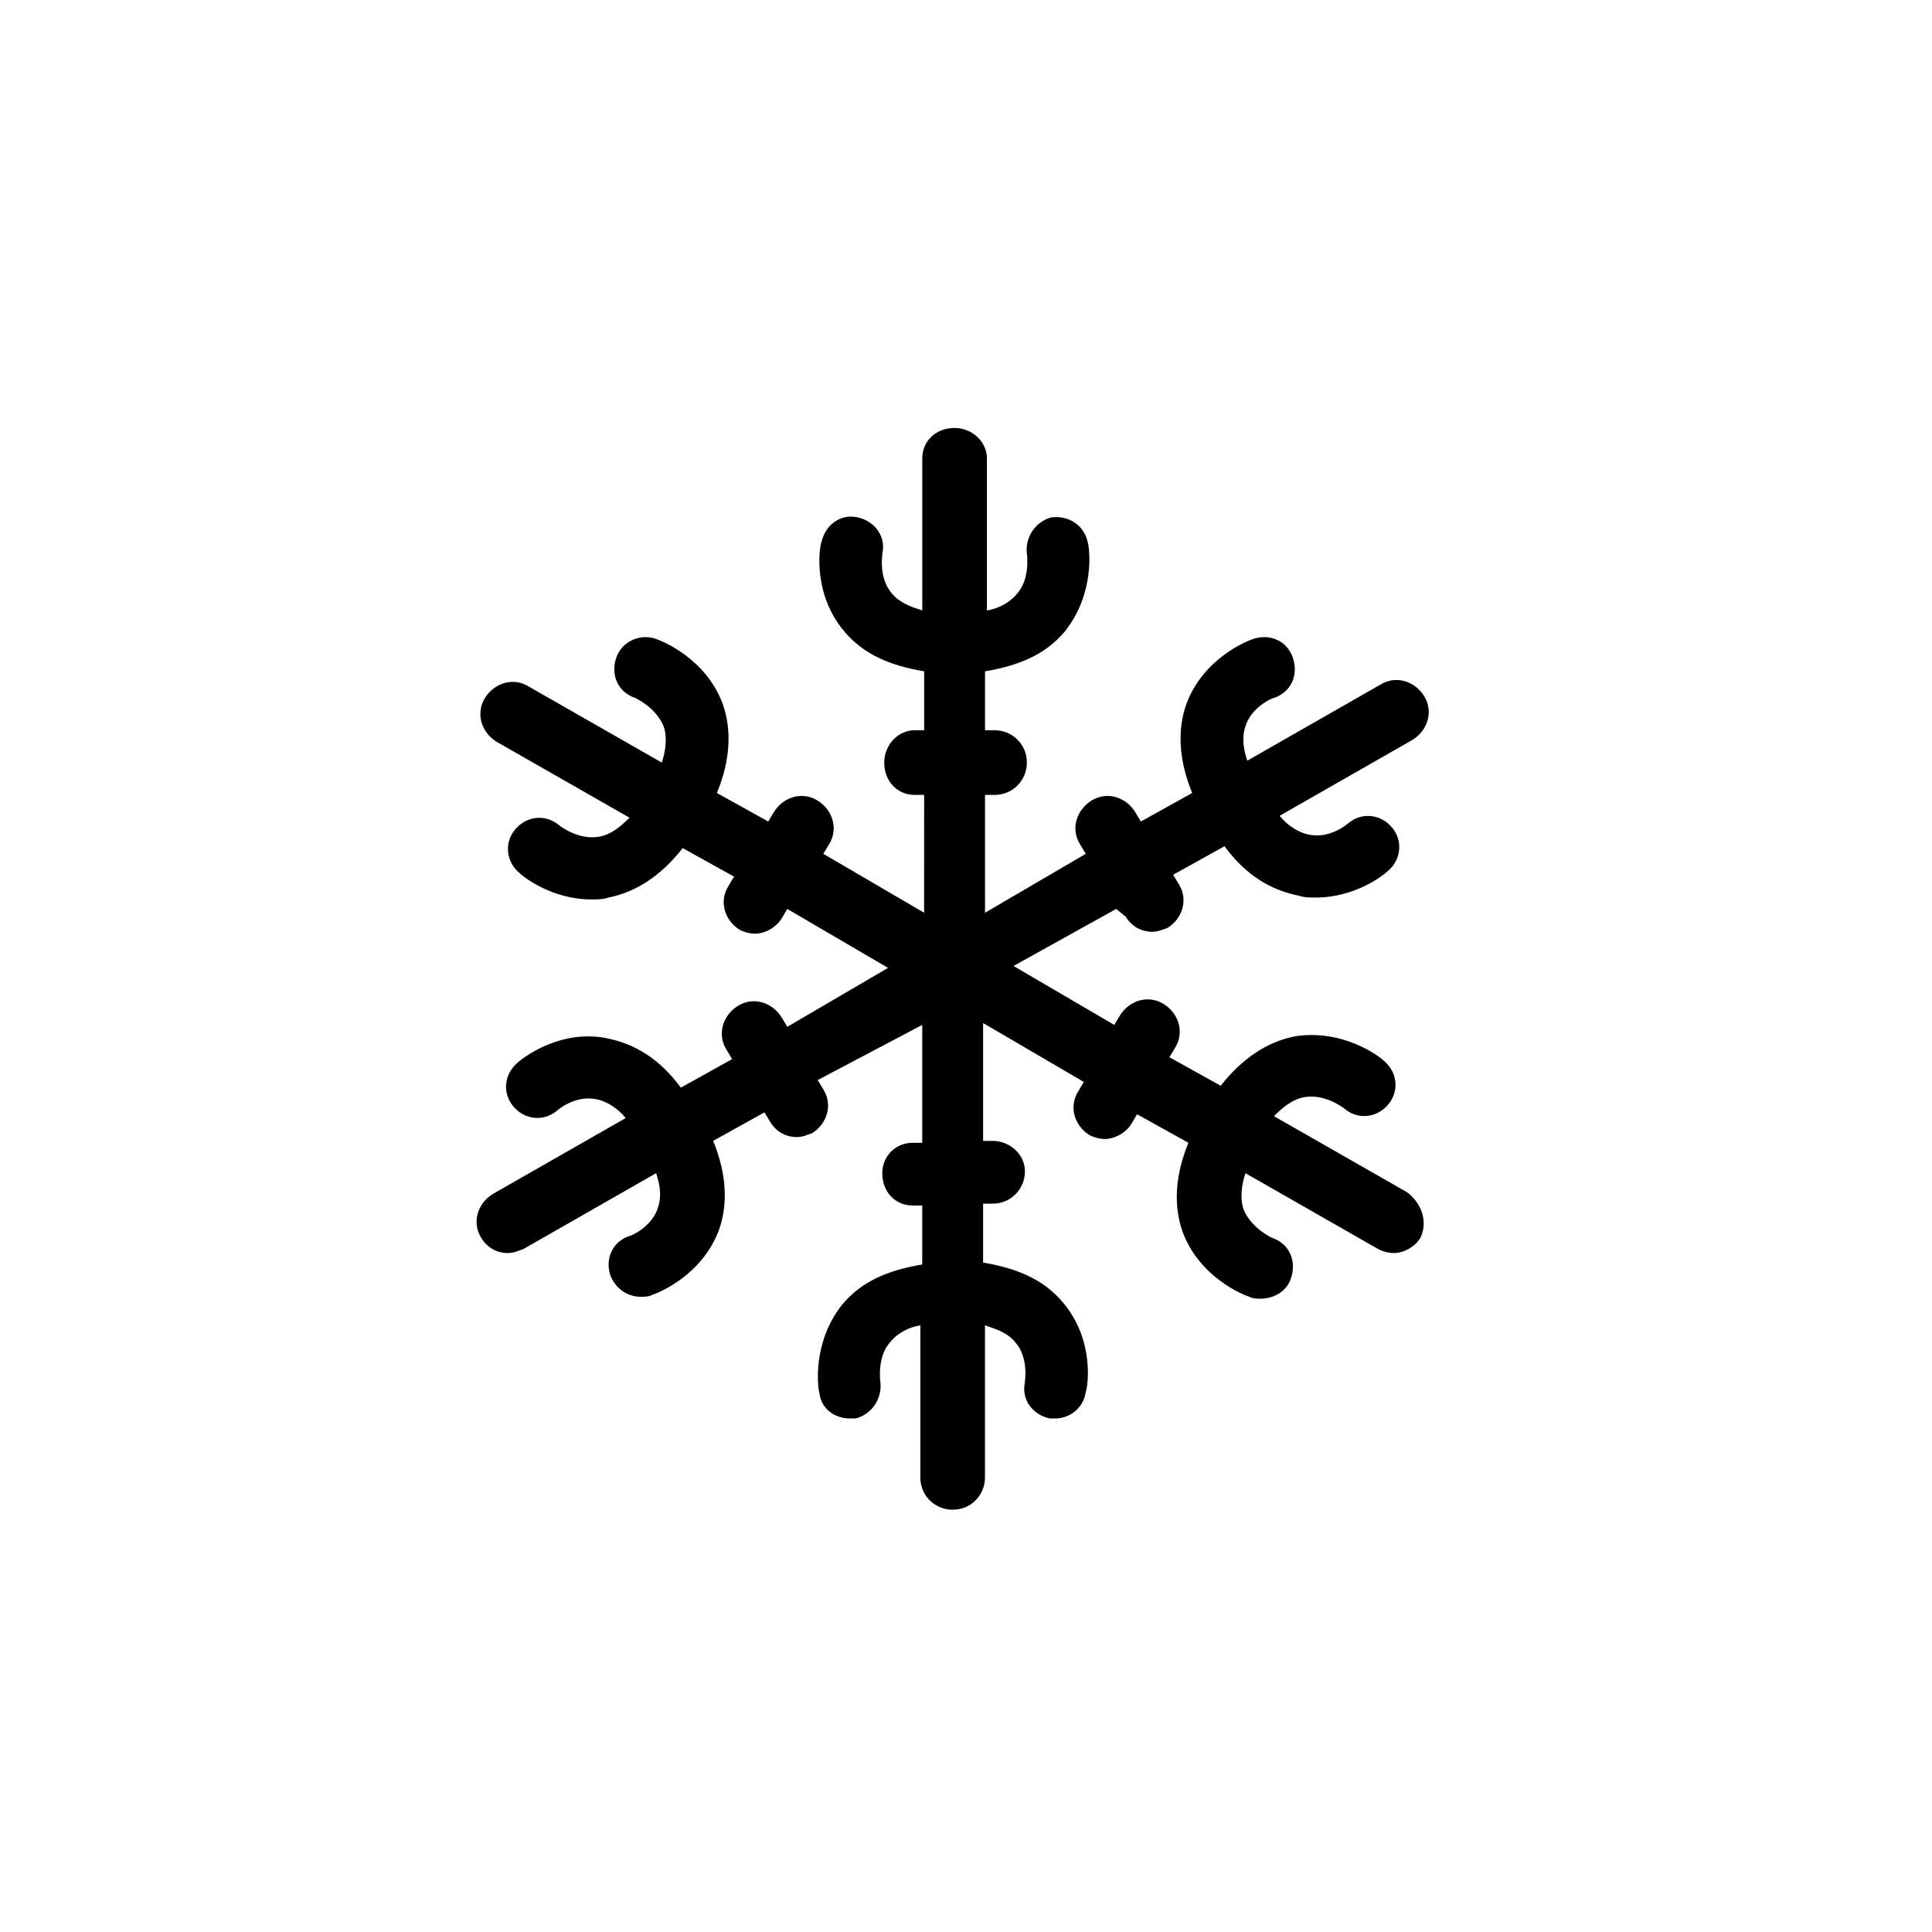
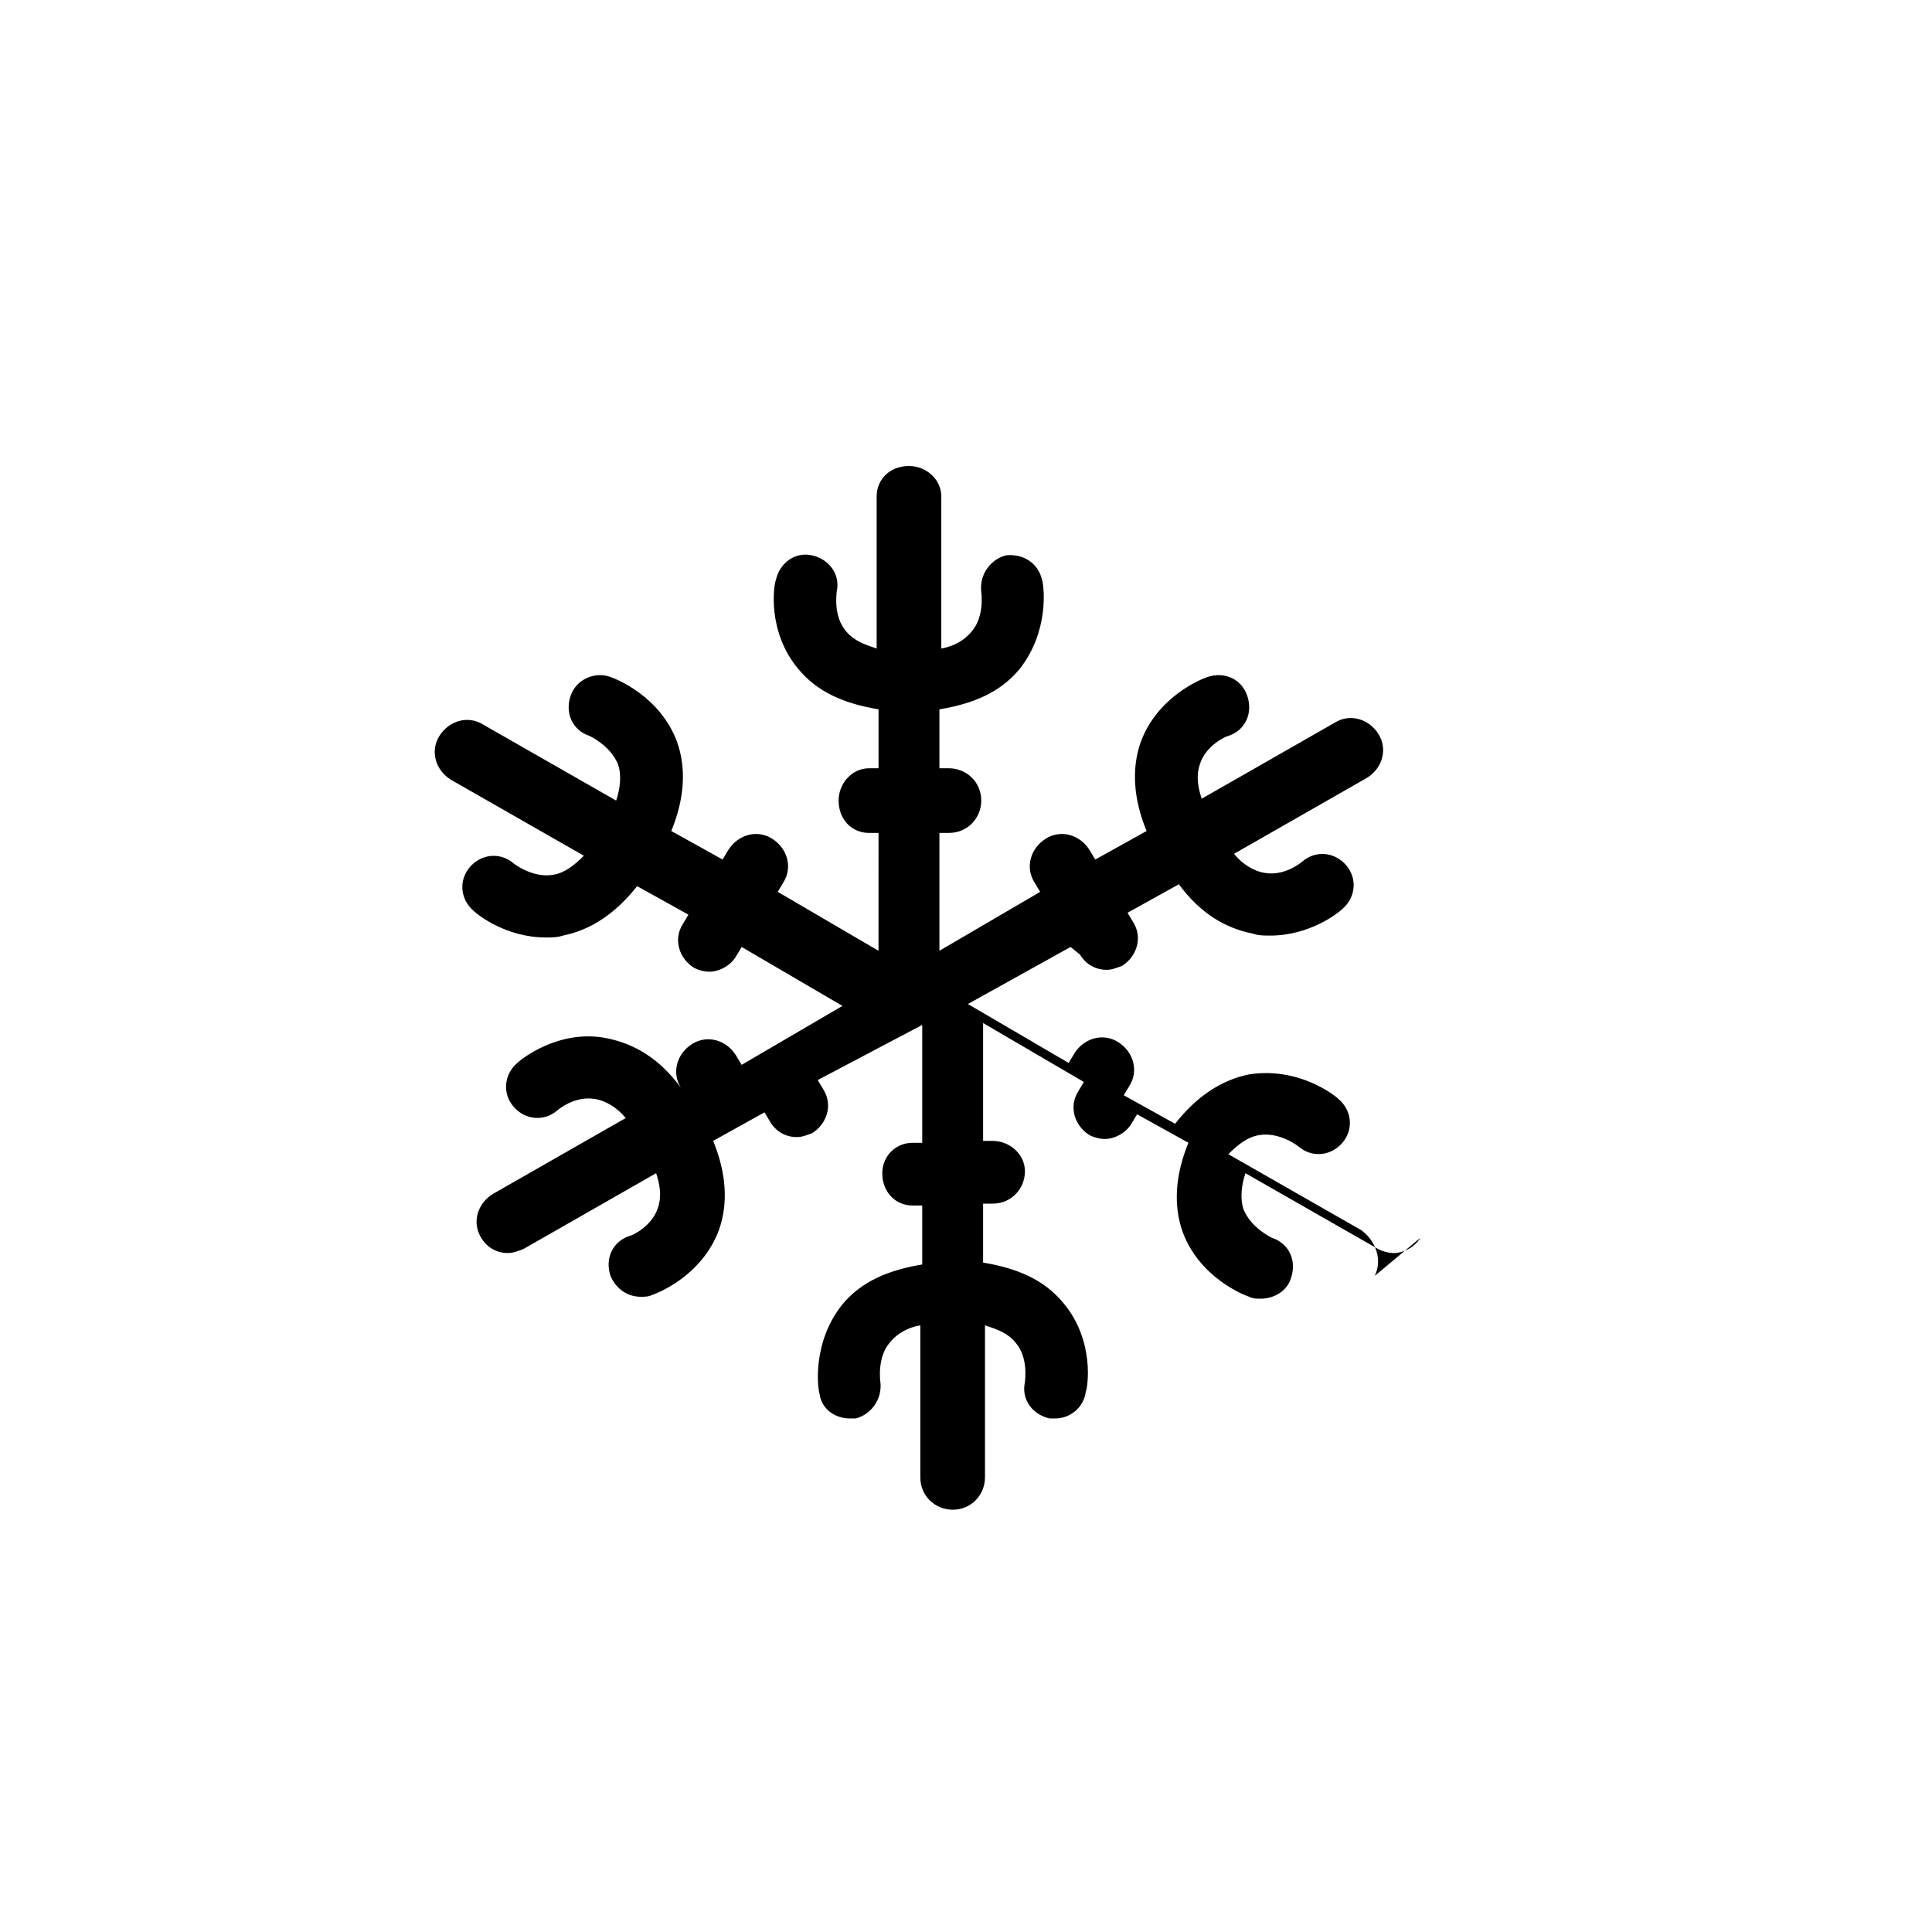
<svg xmlns="http://www.w3.org/2000/svg" fill="#000000" width="800px" height="800px" version="1.1" viewBox="144 144 512 512">
-   <path d="m520.41 472.04c-1.512 2.519-4.535 4.031-7.055 4.031-1.512 0-3.023-0.504-4.031-1.008l-35.266-20.152c-1.008 3.023-1.512 6.551-0.504 9.574 2.016 5.039 7.559 7.559 7.559 7.559 4.535 1.512 6.551 6.047 5.039 10.578-1.008 3.527-4.535 5.543-8.062 5.543-1.008 0-2.016 0-3.023-0.504-1.512-0.504-13.098-5.039-17.633-17.129-2.519-7.055-2.016-15.113 1.512-23.68l-13.602-7.559-1.512 2.519c-1.512 2.519-4.535 4.031-7.055 4.031-1.512 0-3.023-0.504-4.031-1.008-4.031-2.519-5.543-7.559-3.023-11.586l1.512-2.519-26.703-15.617v31.234h2.519c4.535 0 8.566 3.527 8.566 8.062 0 4.535-3.527 8.566-8.566 8.566h-2.519v15.617c9.07 1.512 16.121 4.535 21.16 10.578 8.566 10.078 6.551 22.672 6.047 23.68-0.504 4.031-4.031 7.055-8.062 7.055h-1.512c-4.535-1.008-7.559-5.039-6.551-9.574 0-0.504 1.008-6.551-2.519-10.578-2.016-2.519-5.039-3.527-8.062-4.535v40.305c0 4.535-3.527 8.566-8.566 8.566-4.535 0-8.566-3.527-8.566-8.566v-40.305c-3.023 0.504-6.047 2.016-8.062 4.535-3.527 4.031-2.519 10.578-2.519 10.578 0.504 4.535-2.519 8.566-6.551 9.574h-1.512c-4.031 0-7.559-2.519-8.062-6.551-0.504-1.512-2.016-13.602 6.047-23.68 5.039-6.047 12.09-9.07 21.16-10.578v-15.617h-2.519c-4.535 0-8.062-3.527-8.062-8.566 0-4.535 3.527-8.062 8.062-8.062h2.519v-31.234l-27.695 14.605 1.512 2.519c2.519 4.031 1.008 9.07-3.023 11.586-1.512 0.504-2.519 1.008-4.031 1.008-3.023 0-5.543-1.512-7.055-4.031l-1.512-2.519-13.602 7.559c3.527 8.566 4.031 16.625 1.512 23.68-4.535 12.09-16.121 16.625-17.633 17.129-1.008 0.504-2.016 0.504-3.023 0.504-3.527 0-6.551-2.016-8.062-5.543-1.512-4.535 0.504-9.07 5.039-10.578 0.504 0 6.047-2.519 7.559-7.559 1.008-3.023 0.504-6.047-0.504-9.07l-35.266 20.152c-1.512 0.504-2.519 1.008-4.031 1.008-3.023 0-5.543-1.512-7.055-4.031-2.519-4.031-1.008-9.07 3.023-11.586l35.266-20.152c-2.016-2.519-5.039-4.535-8.062-5.039-5.543-1.008-10.078 3.023-10.078 3.023-3.527 3.023-8.566 2.519-11.586-1.008-3.023-3.527-2.519-8.566 1.008-11.586 1.008-1.008 11.082-9.07 23.68-6.551 7.559 1.512 14.105 5.543 19.648 13.098l13.602-7.559-1.512-2.519c-2.519-4.031-1.008-9.07 3.023-11.586 4.031-2.519 9.07-1.008 11.586 3.023l1.512 2.519 26.703-15.617-26.699-15.617-1.512 2.519c-1.512 2.519-4.535 4.031-7.055 4.031-1.512 0-3.023-0.504-4.031-1.008-4.031-2.519-5.543-7.559-3.023-11.586l1.512-2.519-13.602-7.559c-5.543 7.055-12.09 11.586-19.648 13.098-1.512 0.504-3.023 0.504-4.535 0.504-10.578 0-18.137-6.047-19.145-7.055-3.527-3.023-4.031-8.062-1.008-11.586 3.023-3.527 8.062-4.031 11.586-1.008 0 0 5.039 4.031 10.578 3.023 3.023-0.504 5.543-2.519 8.062-5.039l-35.266-20.152c-4.031-2.519-5.543-7.559-3.023-11.586 2.519-4.031 7.559-5.543 11.586-3.023l35.266 20.152c1.008-3.023 1.512-6.551 0.504-9.574-2.016-5.039-7.559-7.559-7.559-7.559-4.535-1.512-6.551-6.047-5.039-10.578 1.512-4.535 6.551-6.551 10.578-5.039 1.512 0.504 13.098 5.039 17.633 17.129 2.519 7.055 2.016 15.113-1.512 23.68l13.602 7.559 1.512-2.519c2.519-4.031 7.559-5.543 11.586-3.023 4.031 2.519 5.543 7.559 3.023 11.586l-1.512 2.519 26.703 15.617 0.012-31.23h-2.519c-4.535 0-8.062-3.527-8.062-8.566 0-4.535 3.527-8.566 8.062-8.566h2.519v-15.617c-9.07-1.512-16.121-4.535-21.16-10.578-8.566-10.078-6.551-22.672-6.047-23.68 1.008-4.535 5.039-7.559 9.574-6.551 4.535 1.008 7.559 5.039 6.551 9.574 0 0.504-1.008 6.551 2.519 10.578 2.016 2.519 5.039 3.527 8.062 4.535v-40.305c0-4.535 3.527-8.062 8.566-8.062 4.535 0 8.566 3.527 8.566 8.062v40.305c3.023-0.504 6.047-2.016 8.062-4.535 3.527-4.031 2.519-10.578 2.519-10.578-0.504-4.535 2.519-8.566 6.551-9.574 4.535-0.504 8.566 2.016 9.574 6.551 0.504 1.512 2.016 13.602-6.047 23.68-5.039 6.047-12.09 9.07-21.16 10.578v15.617h2.519c4.535 0 8.566 3.527 8.566 8.566 0 4.535-3.527 8.566-8.566 8.566h-2.519v31.234l26.703-15.617-1.523-2.519c-2.519-4.031-1.008-9.07 3.023-11.586 4.031-2.519 9.07-1.008 11.586 3.023l1.512 2.519 13.602-7.559c-3.527-8.566-4.031-16.625-1.512-23.68 4.535-12.09 16.121-16.625 17.633-17.129 4.535-1.512 9.07 0.504 10.578 5.039 1.512 4.535-0.504 9.07-5.039 10.578-0.504 0-6.047 2.519-7.559 7.559-1.008 3.023-0.504 6.047 0.504 9.07l35.266-20.152c4.031-2.519 9.07-1.008 11.586 3.023 2.519 4.031 1.008 9.07-3.023 11.586l-35.266 20.152c2.016 2.519 5.039 4.535 8.062 5.039 5.543 1.008 10.078-3.023 10.078-3.023 3.527-3.023 8.566-2.519 11.586 1.008 3.023 3.527 2.519 8.566-1.008 11.586-1.008 1.008-8.566 7.055-19.145 7.055-1.512 0-3.023 0-4.535-0.504-7.559-1.512-14.105-5.543-19.648-13.098l-13.602 7.559 1.512 2.519c2.519 4.031 1.008 9.07-3.023 11.586-1.512 0.504-2.519 1.008-4.031 1.008-3.023 0-5.543-1.512-7.055-4.031l-2.508-2.019-27.207 15.117 26.703 15.617 1.512-2.519c2.519-4.031 7.559-5.543 11.586-3.023 4.031 2.519 5.543 7.559 3.023 11.586l-1.512 2.519 13.602 7.559c5.543-7.055 12.09-11.586 19.648-13.098 13.098-2.016 22.672 5.543 23.68 6.551 3.527 3.023 4.031 8.062 1.008 11.586-3.023 3.527-8.062 4.031-11.586 1.008 0 0-5.039-4.031-10.578-3.023-3.023 0.504-5.543 2.519-8.062 5.039l35.266 20.152c4.031 3.023 5.543 8.059 3.527 12.09z" />
+   <path d="m520.41 472.04c-1.512 2.519-4.535 4.031-7.055 4.031-1.512 0-3.023-0.504-4.031-1.008l-35.266-20.152c-1.008 3.023-1.512 6.551-0.504 9.574 2.016 5.039 7.559 7.559 7.559 7.559 4.535 1.512 6.551 6.047 5.039 10.578-1.008 3.527-4.535 5.543-8.062 5.543-1.008 0-2.016 0-3.023-0.504-1.512-0.504-13.098-5.039-17.633-17.129-2.519-7.055-2.016-15.113 1.512-23.68l-13.602-7.559-1.512 2.519c-1.512 2.519-4.535 4.031-7.055 4.031-1.512 0-3.023-0.504-4.031-1.008-4.031-2.519-5.543-7.559-3.023-11.586l1.512-2.519-26.703-15.617v31.234h2.519c4.535 0 8.566 3.527 8.566 8.062 0 4.535-3.527 8.566-8.566 8.566h-2.519v15.617c9.07 1.512 16.121 4.535 21.16 10.578 8.566 10.078 6.551 22.672 6.047 23.68-0.504 4.031-4.031 7.055-8.062 7.055h-1.512c-4.535-1.008-7.559-5.039-6.551-9.574 0-0.504 1.008-6.551-2.519-10.578-2.016-2.519-5.039-3.527-8.062-4.535v40.305c0 4.535-3.527 8.566-8.566 8.566-4.535 0-8.566-3.527-8.566-8.566v-40.305c-3.023 0.504-6.047 2.016-8.062 4.535-3.527 4.031-2.519 10.578-2.519 10.578 0.504 4.535-2.519 8.566-6.551 9.574h-1.512c-4.031 0-7.559-2.519-8.062-6.551-0.504-1.512-2.016-13.602 6.047-23.68 5.039-6.047 12.09-9.07 21.16-10.578v-15.617h-2.519c-4.535 0-8.062-3.527-8.062-8.566 0-4.535 3.527-8.062 8.062-8.062h2.519v-31.234l-27.695 14.605 1.512 2.519c2.519 4.031 1.008 9.07-3.023 11.586-1.512 0.504-2.519 1.008-4.031 1.008-3.023 0-5.543-1.512-7.055-4.031l-1.512-2.519-13.602 7.559c3.527 8.566 4.031 16.625 1.512 23.68-4.535 12.09-16.121 16.625-17.633 17.129-1.008 0.504-2.016 0.504-3.023 0.504-3.527 0-6.551-2.016-8.062-5.543-1.512-4.535 0.504-9.07 5.039-10.578 0.504 0 6.047-2.519 7.559-7.559 1.008-3.023 0.504-6.047-0.504-9.07l-35.266 20.152c-1.512 0.504-2.519 1.008-4.031 1.008-3.023 0-5.543-1.512-7.055-4.031-2.519-4.031-1.008-9.07 3.023-11.586l35.266-20.152c-2.016-2.519-5.039-4.535-8.062-5.039-5.543-1.008-10.078 3.023-10.078 3.023-3.527 3.023-8.566 2.519-11.586-1.008-3.023-3.527-2.519-8.566 1.008-11.586 1.008-1.008 11.082-9.07 23.68-6.551 7.559 1.512 14.105 5.543 19.648 13.098c-2.519-4.031-1.008-9.07 3.023-11.586 4.031-2.519 9.07-1.008 11.586 3.023l1.512 2.519 26.703-15.617-26.699-15.617-1.512 2.519c-1.512 2.519-4.535 4.031-7.055 4.031-1.512 0-3.023-0.504-4.031-1.008-4.031-2.519-5.543-7.559-3.023-11.586l1.512-2.519-13.602-7.559c-5.543 7.055-12.09 11.586-19.648 13.098-1.512 0.504-3.023 0.504-4.535 0.504-10.578 0-18.137-6.047-19.145-7.055-3.527-3.023-4.031-8.062-1.008-11.586 3.023-3.527 8.062-4.031 11.586-1.008 0 0 5.039 4.031 10.578 3.023 3.023-0.504 5.543-2.519 8.062-5.039l-35.266-20.152c-4.031-2.519-5.543-7.559-3.023-11.586 2.519-4.031 7.559-5.543 11.586-3.023l35.266 20.152c1.008-3.023 1.512-6.551 0.504-9.574-2.016-5.039-7.559-7.559-7.559-7.559-4.535-1.512-6.551-6.047-5.039-10.578 1.512-4.535 6.551-6.551 10.578-5.039 1.512 0.504 13.098 5.039 17.633 17.129 2.519 7.055 2.016 15.113-1.512 23.68l13.602 7.559 1.512-2.519c2.519-4.031 7.559-5.543 11.586-3.023 4.031 2.519 5.543 7.559 3.023 11.586l-1.512 2.519 26.703 15.617 0.012-31.23h-2.519c-4.535 0-8.062-3.527-8.062-8.566 0-4.535 3.527-8.566 8.062-8.566h2.519v-15.617c-9.07-1.512-16.121-4.535-21.16-10.578-8.566-10.078-6.551-22.672-6.047-23.68 1.008-4.535 5.039-7.559 9.574-6.551 4.535 1.008 7.559 5.039 6.551 9.574 0 0.504-1.008 6.551 2.519 10.578 2.016 2.519 5.039 3.527 8.062 4.535v-40.305c0-4.535 3.527-8.062 8.566-8.062 4.535 0 8.566 3.527 8.566 8.062v40.305c3.023-0.504 6.047-2.016 8.062-4.535 3.527-4.031 2.519-10.578 2.519-10.578-0.504-4.535 2.519-8.566 6.551-9.574 4.535-0.504 8.566 2.016 9.574 6.551 0.504 1.512 2.016 13.602-6.047 23.68-5.039 6.047-12.09 9.07-21.16 10.578v15.617h2.519c4.535 0 8.566 3.527 8.566 8.566 0 4.535-3.527 8.566-8.566 8.566h-2.519v31.234l26.703-15.617-1.523-2.519c-2.519-4.031-1.008-9.07 3.023-11.586 4.031-2.519 9.07-1.008 11.586 3.023l1.512 2.519 13.602-7.559c-3.527-8.566-4.031-16.625-1.512-23.68 4.535-12.09 16.121-16.625 17.633-17.129 4.535-1.512 9.07 0.504 10.578 5.039 1.512 4.535-0.504 9.07-5.039 10.578-0.504 0-6.047 2.519-7.559 7.559-1.008 3.023-0.504 6.047 0.504 9.07l35.266-20.152c4.031-2.519 9.07-1.008 11.586 3.023 2.519 4.031 1.008 9.07-3.023 11.586l-35.266 20.152c2.016 2.519 5.039 4.535 8.062 5.039 5.543 1.008 10.078-3.023 10.078-3.023 3.527-3.023 8.566-2.519 11.586 1.008 3.023 3.527 2.519 8.566-1.008 11.586-1.008 1.008-8.566 7.055-19.145 7.055-1.512 0-3.023 0-4.535-0.504-7.559-1.512-14.105-5.543-19.648-13.098l-13.602 7.559 1.512 2.519c2.519 4.031 1.008 9.07-3.023 11.586-1.512 0.504-2.519 1.008-4.031 1.008-3.023 0-5.543-1.512-7.055-4.031l-2.508-2.019-27.207 15.117 26.703 15.617 1.512-2.519c2.519-4.031 7.559-5.543 11.586-3.023 4.031 2.519 5.543 7.559 3.023 11.586l-1.512 2.519 13.602 7.559c5.543-7.055 12.09-11.586 19.648-13.098 13.098-2.016 22.672 5.543 23.68 6.551 3.527 3.023 4.031 8.062 1.008 11.586-3.023 3.527-8.062 4.031-11.586 1.008 0 0-5.039-4.031-10.578-3.023-3.023 0.504-5.543 2.519-8.062 5.039l35.266 20.152c4.031 3.023 5.543 8.059 3.527 12.09z" />
</svg>